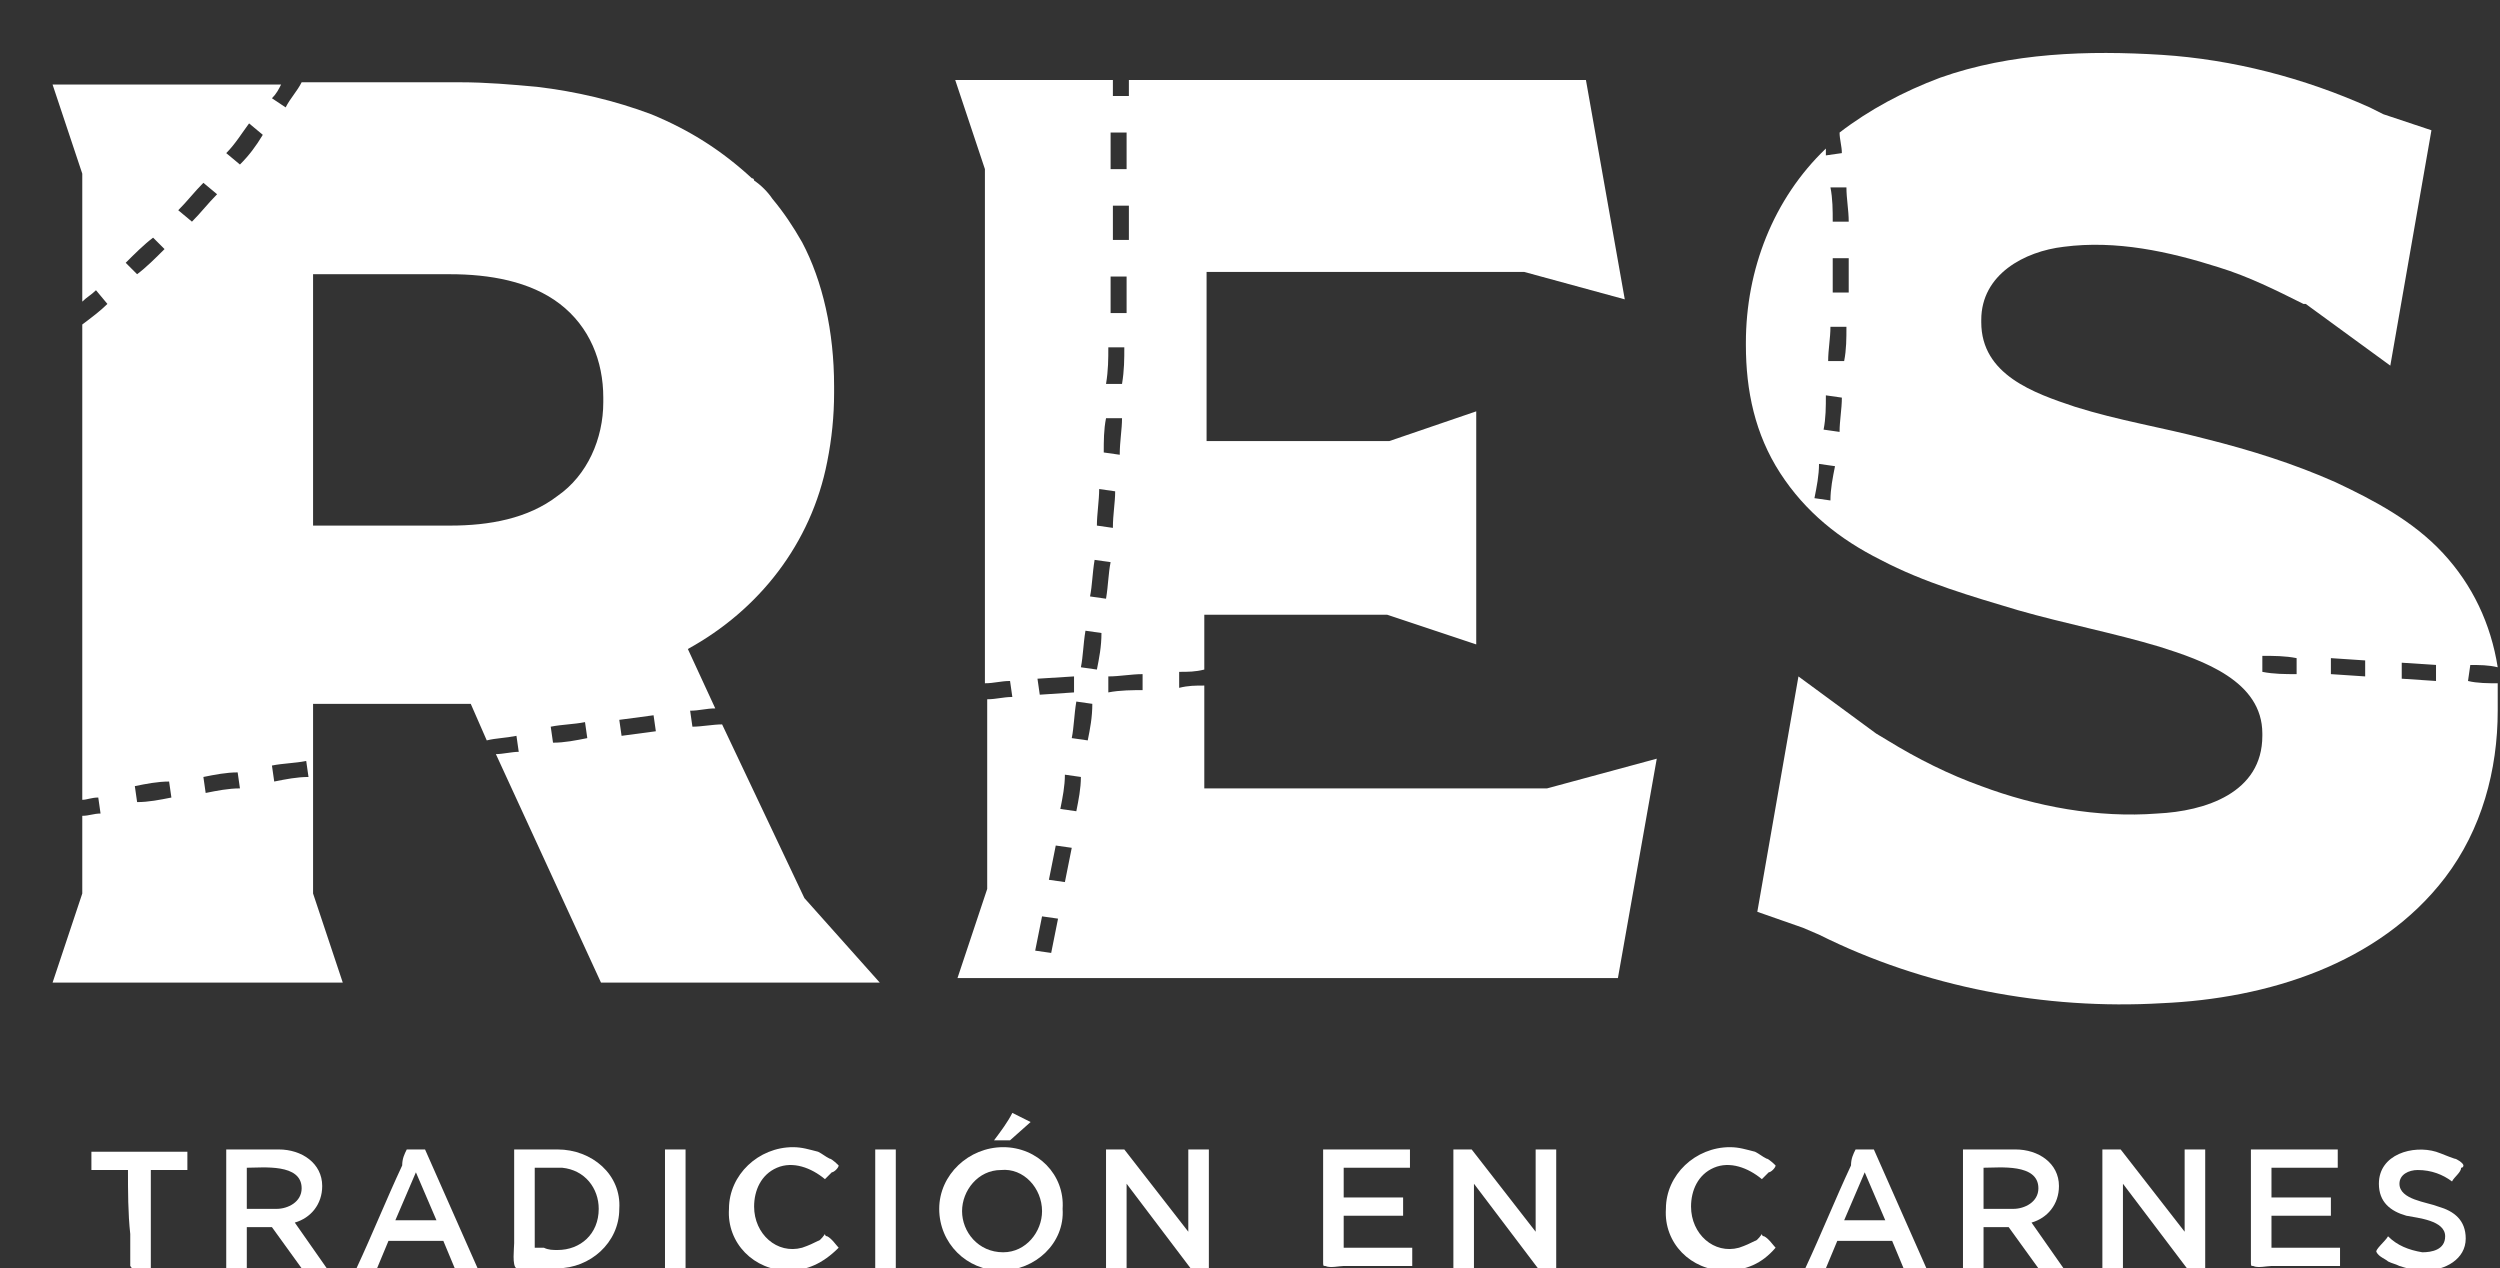
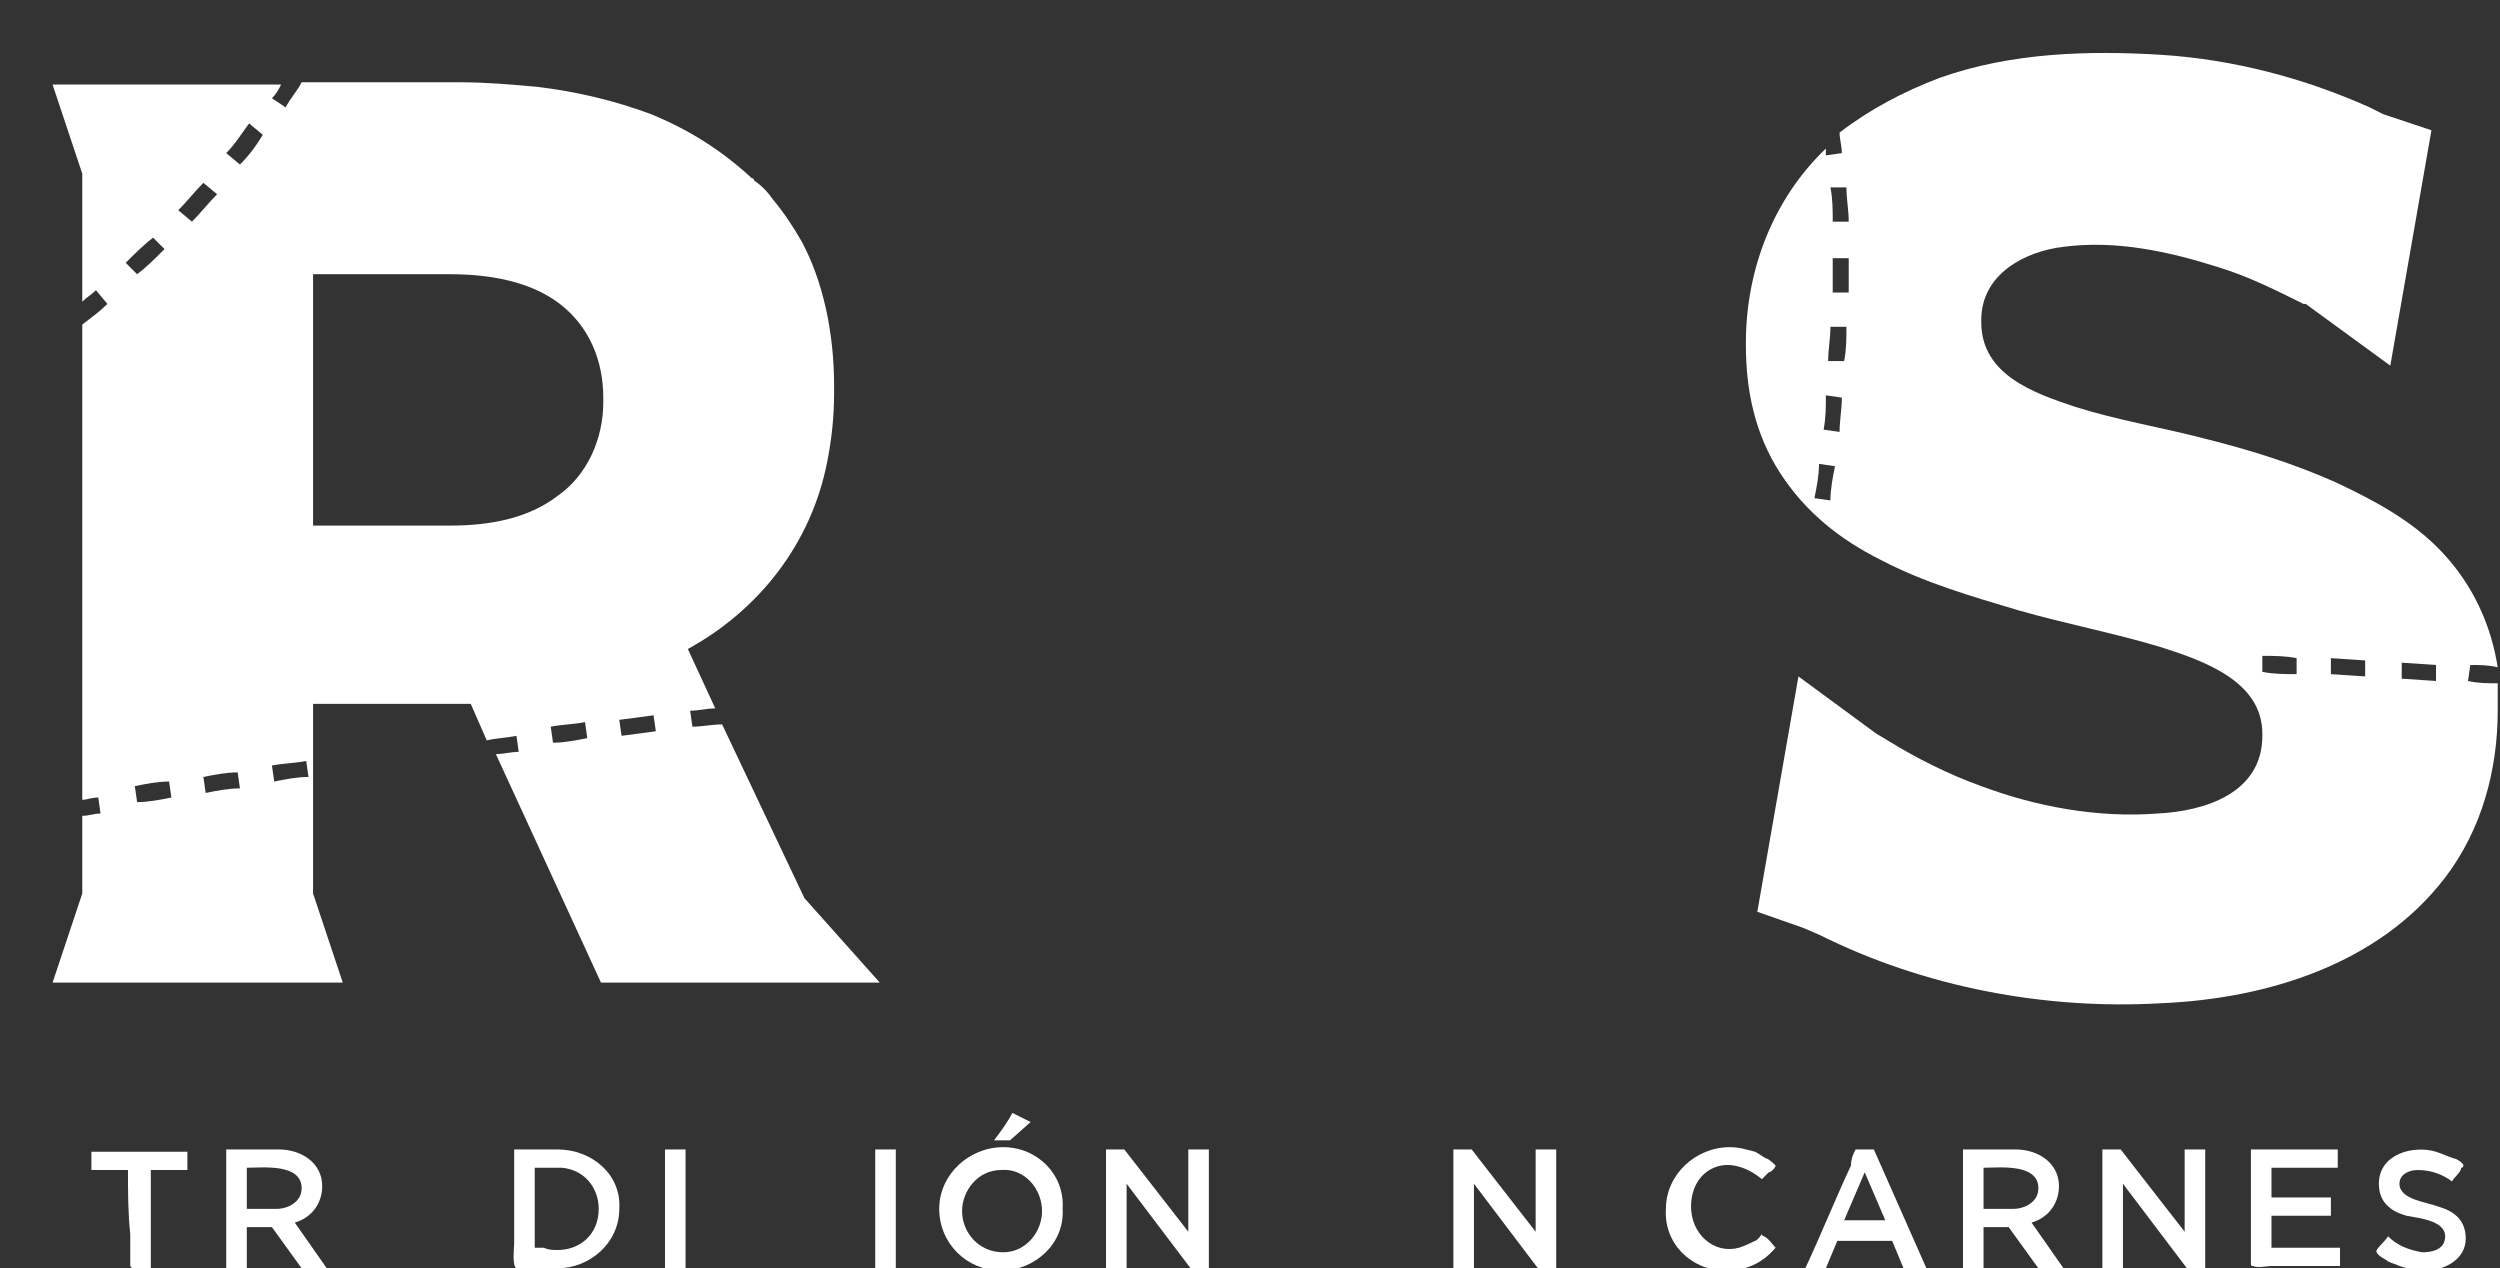
<svg xmlns="http://www.w3.org/2000/svg" version="1.1" id="Layer_1" x="0px" y="0px" viewBox="904 506.5 109.4 55.5" enable-background="new 904 506.5 109.4 55.5" xml:space="preserve">
  <rect x="904" y="506.5" width="109.4" height="55.5" fill="#333333" stroke="none" />
  <g>
    <g>
      <path fill="#FFFFFF" d="M909.6,557.7H908v-0.8h4.2v0.8h-1.6v4.3c-0.2,0-0.5,0-0.7,0c-0.2,0-0.1,0-0.2-0.1c0-0.1,0-0.4,0-0.5    c0-0.3,0-0.6,0-0.9C909.6,559.6,909.6,558.6,909.6,557.7z" />
      <path fill="#FFFFFF" d="M913.9,556.8h2.3c1,0,1.9,0.6,1.9,1.6c0,0.8-0.5,1.4-1.2,1.6c0.5,0.7,0.9,1.3,1.4,2h-1.1l-1.3-1.8h0h-1.1    v1.8c-0.2,0-0.8,0.1-0.9,0c0-0.1,0-0.3,0-0.4c0-0.2,0-0.4,0-0.6c0-1.1,0-2.2,0-3.3C913.9,557.4,913.9,557.1,913.9,556.8z     M916.1,559.4c0.5,0,1.1-0.3,1.1-0.9c0-1.1-1.7-0.9-2.4-0.9c0,0.2,0,0.5,0,0.7c0,0.2,0,0.4,0,0.6c0,0.1,0,0.3,0,0.4    c0,0.1,0,0,0,0.1c0.1,0,0.3,0,0.4,0C915.5,559.4,915.8,559.4,916.1,559.4z" />
-       <path fill="#FFFFFF" d="M921.8,556.8h0.8l2.3,5.2h-1l-0.5-1.2H921l-0.5,1.2c-0.3,0-0.6,0-0.9,0c0.7-1.5,1.3-3,2-4.5    C921.6,557.2,921.7,557,921.8,556.8z M923.1,559.9l-0.9-2.1c-0.3,0.7-0.6,1.4-0.9,2.1C921.9,559.9,922.5,559.9,923.1,559.9z" />
      <path fill="#FFFFFF" d="M926.5,556.8h1.9c1.5,0,2.8,1.1,2.7,2.6c0,1.5-1.3,2.6-2.7,2.6c-0.3,0-0.6,0-0.8,0c-0.2,0-0.4,0-0.6,0    c-0.1,0-0.4,0-0.4,0c-0.2-0.1-0.1-0.9-0.1-1.1c0-0.8,0-1.7,0-2.5C926.5,557.9,926.5,557.4,926.5,556.8z M928.4,561.2    c1,0,1.8-0.7,1.8-1.8c0-0.9-0.6-1.7-1.6-1.8c-0.4,0-0.8,0-1.2,0c0,0.8,0,1.7,0,2.5c0,0.2,0,0.4,0,0.7c0,0.1,0,0.3,0,0.3    c0,0,0.3,0,0.4,0C928,561.2,928.2,561.2,928.4,561.2z" />
      <path fill="#FFFFFF" d="M933.1,556.8h0.9v5.2c-0.2,0-0.8,0.1-0.9,0c0-0.1,0-0.3,0-0.4c0-0.2,0-0.4,0-0.6c0-1.1,0-2.2,0-3.3    C933.1,557.4,933.1,557.1,933.1,556.8z" />
-       <path fill="#FFFFFF" d="M938.5,562.1c-1.5,0-2.7-1.2-2.6-2.7c0-1.5,1.3-2.7,2.8-2.7c0.4,0,0.7,0.1,1.1,0.2    c0.2,0.1,0.3,0.2,0.5,0.3c0.1,0,0.4,0.3,0.4,0.3c0,0.1-0.2,0.3-0.3,0.3c-0.1,0.1-0.2,0.2-0.3,0.3c-0.6-0.5-1.4-0.8-2.1-0.5    c-0.7,0.3-1,1-1,1.7c0,1.2,1,2.1,2.1,1.8c0.3-0.1,0.5-0.2,0.7-0.3c0.1,0,0.3-0.3,0.3-0.3c0,0,0,0.1,0.1,0.1    c0.2,0.1,0.4,0.4,0.5,0.5C940,561.8,939.3,562.1,938.5,562.1z" />
      <path fill="#FFFFFF" d="M942.3,556.8h0.9v5.2c-0.2,0-0.8,0.1-0.9,0c0-0.1,0-0.3,0-0.4c0-0.2,0-0.4,0-0.6c0-1.1,0-2.2,0-3.3    C942.3,557.4,942.3,557.1,942.3,556.8z" />
      <path fill="#FFFFFF" d="M947.8,562.1c-1.5,0-2.7-1.2-2.7-2.7c0-1.5,1.3-2.7,2.8-2.7c1.5,0,2.7,1.2,2.6,2.7    C950.6,560.9,949.3,562.1,947.8,562.1z M947.9,561.3c1,0,1.7-0.9,1.7-1.8c0-1-0.8-1.9-1.8-1.8c-1,0-1.7,0.9-1.7,1.8    C946.1,560.4,946.8,561.3,947.9,561.3z M948.3,555.2l0.8,0.4l-0.9,0.8c-0.2,0-0.5,0-0.7,0C947.8,556,948.1,555.6,948.3,555.2z" />
      <path fill="#FFFFFF" d="M952.4,556.8h0.8l2.8,3.6v-3.6h0.9v5.2h-0.8l-2.8-3.7v3.7c-0.2,0-0.8,0.1-0.9,0c0-0.1,0-0.3,0-0.4    c0-0.2,0-0.4,0-0.6c0-1.1,0-2.2,0-3.3C952.4,557.4,952.4,557.1,952.4,556.8z" />
-       <path fill="#FFFFFF" d="M961.9,556.8h3.8v0.8h-2.9v1.3h2.6v0.8h-2.6v1.4h3v0.8c-0.6,0-1.1,0-1.7,0c-0.4,0-0.9,0-1.3,0    c-0.2,0-0.6,0.1-0.8,0c-0.1,0-0.1,0-0.1-0.2c0-0.3,0-0.5,0-0.8c0-0.8,0-1.7,0-2.5C961.9,558,961.9,557.4,961.9,556.8z" />
      <path fill="#FFFFFF" d="M967.6,556.8h0.8l2.8,3.6v-3.6h0.9v5.2h-0.8l-2.8-3.7v3.7c-0.2,0-0.8,0.1-0.9,0c0-0.1,0-0.3,0-0.4    c0-0.2,0-0.4,0-0.6c0-1.1,0-2.2,0-3.3C967.6,557.4,967.6,557.1,967.6,556.8z" />
      <path fill="#FFFFFF" d="M979.5,562.1c-1.5,0-2.7-1.2-2.6-2.7c0-1.5,1.3-2.7,2.8-2.7c0.4,0,0.7,0.1,1.1,0.2    c0.2,0.1,0.3,0.2,0.5,0.3c0.1,0,0.4,0.3,0.4,0.3c0,0.1-0.2,0.3-0.3,0.3c-0.1,0.1-0.2,0.2-0.3,0.3c-0.6-0.5-1.4-0.8-2.1-0.5    c-0.7,0.3-1,1-1,1.7c0,1.2,1,2.1,2.1,1.8c0.3-0.1,0.5-0.2,0.7-0.3c0.1,0,0.3-0.3,0.3-0.3c0,0,0,0.1,0.1,0.1    c0.2,0.1,0.4,0.4,0.5,0.5C981.1,561.8,980.4,562.1,979.5,562.1z" />
      <path fill="#FFFFFF" d="M985.2,556.8h0.8l2.3,5.2h-1l-0.5-1.2h-2.4l-0.5,1.2c-0.3,0-0.6,0-0.9,0c0.7-1.5,1.3-3,2-4.5    C985,557.2,985.1,557,985.2,556.8z M986.5,559.9l-0.9-2.1c-0.3,0.7-0.6,1.4-0.9,2.1C985.3,559.9,985.9,559.9,986.5,559.9z" />
      <path fill="#FFFFFF" d="M989.9,556.8h2.3c1,0,1.9,0.6,1.9,1.6c0,0.8-0.5,1.4-1.2,1.6c0.5,0.7,0.9,1.3,1.4,2h-1.1l-1.3-1.8h0h-1.1    v1.8c-0.2,0-0.8,0.1-0.9,0c0-0.1,0-0.3,0-0.4c0-0.2,0-0.4,0-0.6c0-1.1,0-2.2,0-3.3C989.9,557.4,989.9,557.1,989.9,556.8z     M992.1,559.4c0.5,0,1.1-0.3,1.1-0.9c0-1.1-1.7-0.9-2.4-0.9c0,0.2,0,0.5,0,0.7c0,0.2,0,0.4,0,0.6c0,0.1,0,0.3,0,0.4    c0,0.1,0,0,0,0.1c0.1,0,0.3,0,0.4,0C991.6,559.4,991.8,559.4,992.1,559.4z" />
      <path fill="#FFFFFF" d="M996,556.8h0.8l2.8,3.6v-3.6h0.9v5.2h-0.8l-2.8-3.7v3.7c-0.2,0-0.8,0.1-0.9,0c0-0.1,0-0.3,0-0.4    c0-0.2,0-0.4,0-0.6c0-1.1,0-2.2,0-3.3C996,557.4,996,557.1,996,556.8z" />
      <path fill="#FFFFFF" d="M1002.5,556.8h3.8v0.8h-2.9v1.3h2.6v0.8h-2.6v1.4h3v0.8c-0.6,0-1.1,0-1.7,0c-0.4,0-0.9,0-1.3,0    c-0.2,0-0.6,0.1-0.8,0c-0.1,0-0.1,0-0.1-0.2c0-0.3,0-0.5,0-0.8c0-0.8,0-1.7,0-2.5C1002.5,558,1002.5,557.4,1002.5,556.8z" />
      <path fill="#FFFFFF" d="M1010.1,562.1c-0.4,0-0.8-0.1-1.1-0.2c-0.2-0.1-0.3-0.1-0.5-0.2c-0.1-0.1-0.4-0.2-0.5-0.4    c-0.1-0.1,0.4-0.5,0.5-0.7c0.4,0.4,0.9,0.6,1.5,0.7c0.4,0,1-0.1,1-0.7c0-0.7-1.2-0.8-1.7-0.9c-0.7-0.2-1.2-0.6-1.2-1.4    c0-1.3,1.5-1.7,2.5-1.4c0.3,0.1,0.5,0.2,0.8,0.3c0.1,0,0.4,0.2,0.4,0.3c0,0,0,0.1-0.1,0.1c0,0.2-0.3,0.4-0.4,0.6    c-0.4-0.3-0.9-0.5-1.5-0.5c-0.4,0-0.8,0.2-0.8,0.6c0,0.7,1.2,0.8,1.7,1c0.7,0.2,1.2,0.6,1.2,1.4    C1011.9,561.6,1011,562.1,1010.1,562.1z" />
    </g>
-     <path fill="#FFFFFF" d="M956.7,541v-4.5c-0.4,0-0.7,0-1.1,0.1l0-0.7c0.4,0,0.7,0,1.1-0.1v-2.4h8l3.9,1.3v-10.2l-3.8,1.3h-8v-7.4   l13.9,0l4.4,1.2l-1.7-9.6h-20c0,0.2,0,0.4,0,0.7l-0.7,0c0-0.2,0-0.5,0-0.7h-6.9l1.3,3.9v22.5c0.4,0,0.7-0.1,1.1-0.1l0.1,0.7   c-0.4,0-0.7,0.1-1.1,0.1v8.3l-1.3,3.9h28.9l1.7-9.6l-4.8,1.3L956.7,541L956.7,541z M953.4,516.2c0,0.3,0,0.6,0,0.8l-0.7,0   c0-0.3,0-0.6,0-0.8l0-0.7l0.7,0L953.4,516.2z M953.3,512.3c0,0.5,0,1,0,1.6l-0.7,0c0-0.5,0-1,0-1.6L953.3,512.3z M952.6,518.6   l0.7,0c0,0.5,0,1,0,1.6l-0.7,0C952.6,519.6,952.6,519.1,952.6,518.6z M952.5,521.7l0.7,0c0,0.5,0,1-0.1,1.6l-0.7,0   C952.5,522.7,952.5,522.2,952.5,521.7z M952.4,524.8l0.7,0c0,0.5-0.1,1-0.1,1.6l-0.7-0.1C952.3,525.8,952.3,525.3,952.4,524.8z    M952.1,527.9l0.7,0.1c0,0.5-0.1,1-0.1,1.6l-0.7-0.1C952,529,952.1,528.4,952.1,527.9z M951,536.1l0,0.7l-1.5,0.1l-0.1-0.7   L951,536.1z M950,548.2l-0.7-0.1c0.1-0.5,0.2-1,0.3-1.5l0.7,0.1C950.2,547.2,950.1,547.7,950,548.2z M950.6,545.1l-0.7-0.1   c0.1-0.5,0.2-1,0.3-1.5l0.7,0.1C950.8,544.1,950.7,544.6,950.6,545.1z M951.1,542l-0.7-0.1c0.1-0.5,0.2-1,0.2-1.5l0.7,0.1   C951.3,541,951.2,541.5,951.1,542z M951.6,538.9l-0.7-0.1c0.1-0.5,0.1-1,0.2-1.6l0.7,0.1C951.8,537.9,951.7,538.4,951.6,538.9z    M952,535.8l-0.7-0.1c0.1-0.5,0.1-1,0.2-1.6l0.7,0.1C952.2,534.8,952.1,535.3,952,535.8z M951.7,532.6c0.1-0.5,0.1-1,0.2-1.6   l0.7,0.1c-0.1,0.5-0.1,1-0.2,1.6L951.7,532.6z M952.5,536.8l0-0.7c0.5,0,1-0.1,1.5-0.1l0,0.7C953.6,536.7,953,536.7,952.5,536.8z" />
    <path fill="#FFFFFF" d="M1012.1,535.6c0.4,0,0.8,0,1.2,0.1c-0.3-1.9-1.1-3.6-2.4-5c-1.3-1.4-3-2.3-4.7-3.1   c-1.8-0.8-3.7-1.4-5.7-1.9c-1.9-0.5-3.8-0.8-5.7-1.4c-1.8-0.6-4.1-1.4-4.1-3.7v-0.1c0-2,1.9-3,3.6-3.2c2.3-0.3,4.6,0.2,6.8,0.9   c1.3,0.4,2.5,1,3.7,1.6l0.1,0l3.7,2.7l1.8-10.3l-2.1-0.7l-0.6-0.3c-2.9-1.3-6-2.1-9.1-2.3c-3.2-0.2-6.6-0.1-9.7,1   c-1.6,0.6-3.1,1.4-4.4,2.4c0,0.3,0.1,0.6,0.1,0.9l-0.7,0.1c0-0.1,0-0.2,0-0.3c-2.3,2.2-3.5,5.3-3.5,8.5v0.1c0,2,0.4,3.9,1.5,5.6   c1.1,1.7,2.6,2.9,4.4,3.8c1.9,1,4,1.6,6,2.2c2.1,0.6,4.2,1,6.2,1.6c1.9,0.6,4.5,1.5,4.5,3.8v0.1c0,2.5-2.5,3.3-4.6,3.4   c-2.6,0.2-5.3-0.3-7.7-1.2c-1.4-0.5-2.8-1.2-4.1-2l-0.5-0.3l0,0l-3.4-2.5l-1.8,10.3l2,0.7l0.7,0.3c4.6,2.3,9.9,3.3,15,3   c4.6-0.2,9.5-1.7,12.4-5.5c1.6-2.1,2.3-4.7,2.3-7.3v-0.1c0-0.4,0-0.8,0-1.1c-0.4,0-0.9,0-1.3-0.1L1012.1,535.6z M984.8,514.7   c0,0.5,0.1,1,0.1,1.5l-0.7,0c0-0.5,0-1-0.1-1.5L984.8,514.7z M984.1,528.4l-0.7-0.1c0.1-0.5,0.2-1,0.2-1.5l0.7,0.1   C984.2,527.4,984.1,527.9,984.1,528.4z M984.5,525.4l-0.7-0.1c0.1-0.5,0.1-1,0.1-1.5l0.7,0.1C984.6,524.4,984.5,524.9,984.5,525.4z    M984.7,522.3l-0.7,0c0-0.5,0.1-1,0.1-1.5l0.7,0C984.8,521.3,984.8,521.8,984.7,522.3z M984.9,519.3l-0.7,0c0-0.5,0-1,0-1.5l0.7,0   C984.9,518.3,984.9,518.8,984.9,519.3z M1004.5,536c-0.5,0-1,0-1.5-0.1l0-0.7c0.5,0,1,0,1.5,0.1L1004.5,536z M1007.5,536.1   l-1.5-0.1l0-0.7l1.5,0.1L1007.5,536.1z M1010.6,536.3l-1.5-0.1l0-0.7l1.5,0.1L1010.6,536.3z" />
    <path fill="#FFFFFF" d="M935.6,538.2c-0.4,0-0.9,0.1-1.3,0.1l-0.1-0.7c0.4,0,0.7-0.1,1.1-0.1l-1.2-2.6c3.1-1.7,5.4-4.6,6.1-8.2   c0.2-1,0.3-2,0.3-3v-0.3c0-2.4-0.5-4.6-1.4-6.3c0,0,0,0,0,0c-0.4-0.7-0.8-1.3-1.3-1.9c0,0,0,0,0,0c-0.2-0.3-0.5-0.6-0.8-0.8   c0,0,0-0.1-0.1-0.1c-1.3-1.2-2.7-2.1-4.4-2.8c-1.6-0.6-3.3-1-5-1.2c-1.1-0.1-2.2-0.2-3.4-0.2h-0.3h-6.6c-0.2,0.4-0.5,0.7-0.7,1.1   l-0.6-0.4c0.2-0.2,0.3-0.4,0.4-0.6h-7.2h-2.8l1.3,3.9v5.6c0.2-0.2,0.4-0.3,0.6-0.5l0.5,0.6c-0.3,0.3-0.7,0.6-1.1,0.9v20.8   c0.2,0,0.4-0.1,0.7-0.1l0.1,0.7c-0.3,0-0.5,0.1-0.8,0.1v3.4l-1.3,3.9H919l-1.3-3.9v-8.3h6.4c0.2,0,0.3,0,0.5,0l0.7,1.6   c0.4-0.1,0.8-0.1,1.3-0.2l0.1,0.7c-0.3,0-0.7,0.1-1,0.1l4.6,10h12.2l-3.3-3.7L935.6,538.2z M910.7,516.9l0.5,0.5   c-0.4,0.4-0.8,0.8-1.2,1.1l-0.5-0.5C909.9,517.6,910.3,517.2,910.7,516.9z M910,541.6l-0.1-0.7c0.5-0.1,1-0.2,1.5-0.2l0.1,0.7   C911,541.5,910.5,541.6,910,541.6z M911.8,515.7c0.4-0.4,0.7-0.8,1.1-1.2l0.6,0.5c-0.4,0.4-0.7,0.8-1.1,1.2L911.8,515.7z    M913,541.2l-0.1-0.7c0.5-0.1,1-0.2,1.5-0.2l0.1,0.7C914,541,913.5,541.1,913,541.2z M914.5,513.7l-0.6-0.5c0.4-0.4,0.7-0.9,1-1.3   l0.6,0.5C915.2,512.9,914.9,513.3,914.5,513.7z M916,540.7l-0.1-0.7c0.5-0.1,1-0.1,1.5-0.2l0.1,0.7   C917,540.5,916.5,540.6,916,540.7z M928.2,539l-0.1-0.7c0.5-0.1,1-0.1,1.5-0.2l0.1,0.7C929.2,538.9,928.7,539,928.2,539z    M930.4,524.1c0,1.6-0.7,3.2-2,4.1c-1.3,1-3,1.3-4.7,1.3h-6v-11h6c1.7,0,3.5,0.3,4.8,1.3c1.3,1,1.9,2.5,1.9,4.1V524.1z    M931.2,538.7l-0.1-0.7l1.5-0.2l0.1,0.7L931.2,538.7z" />
  </g>
</svg>